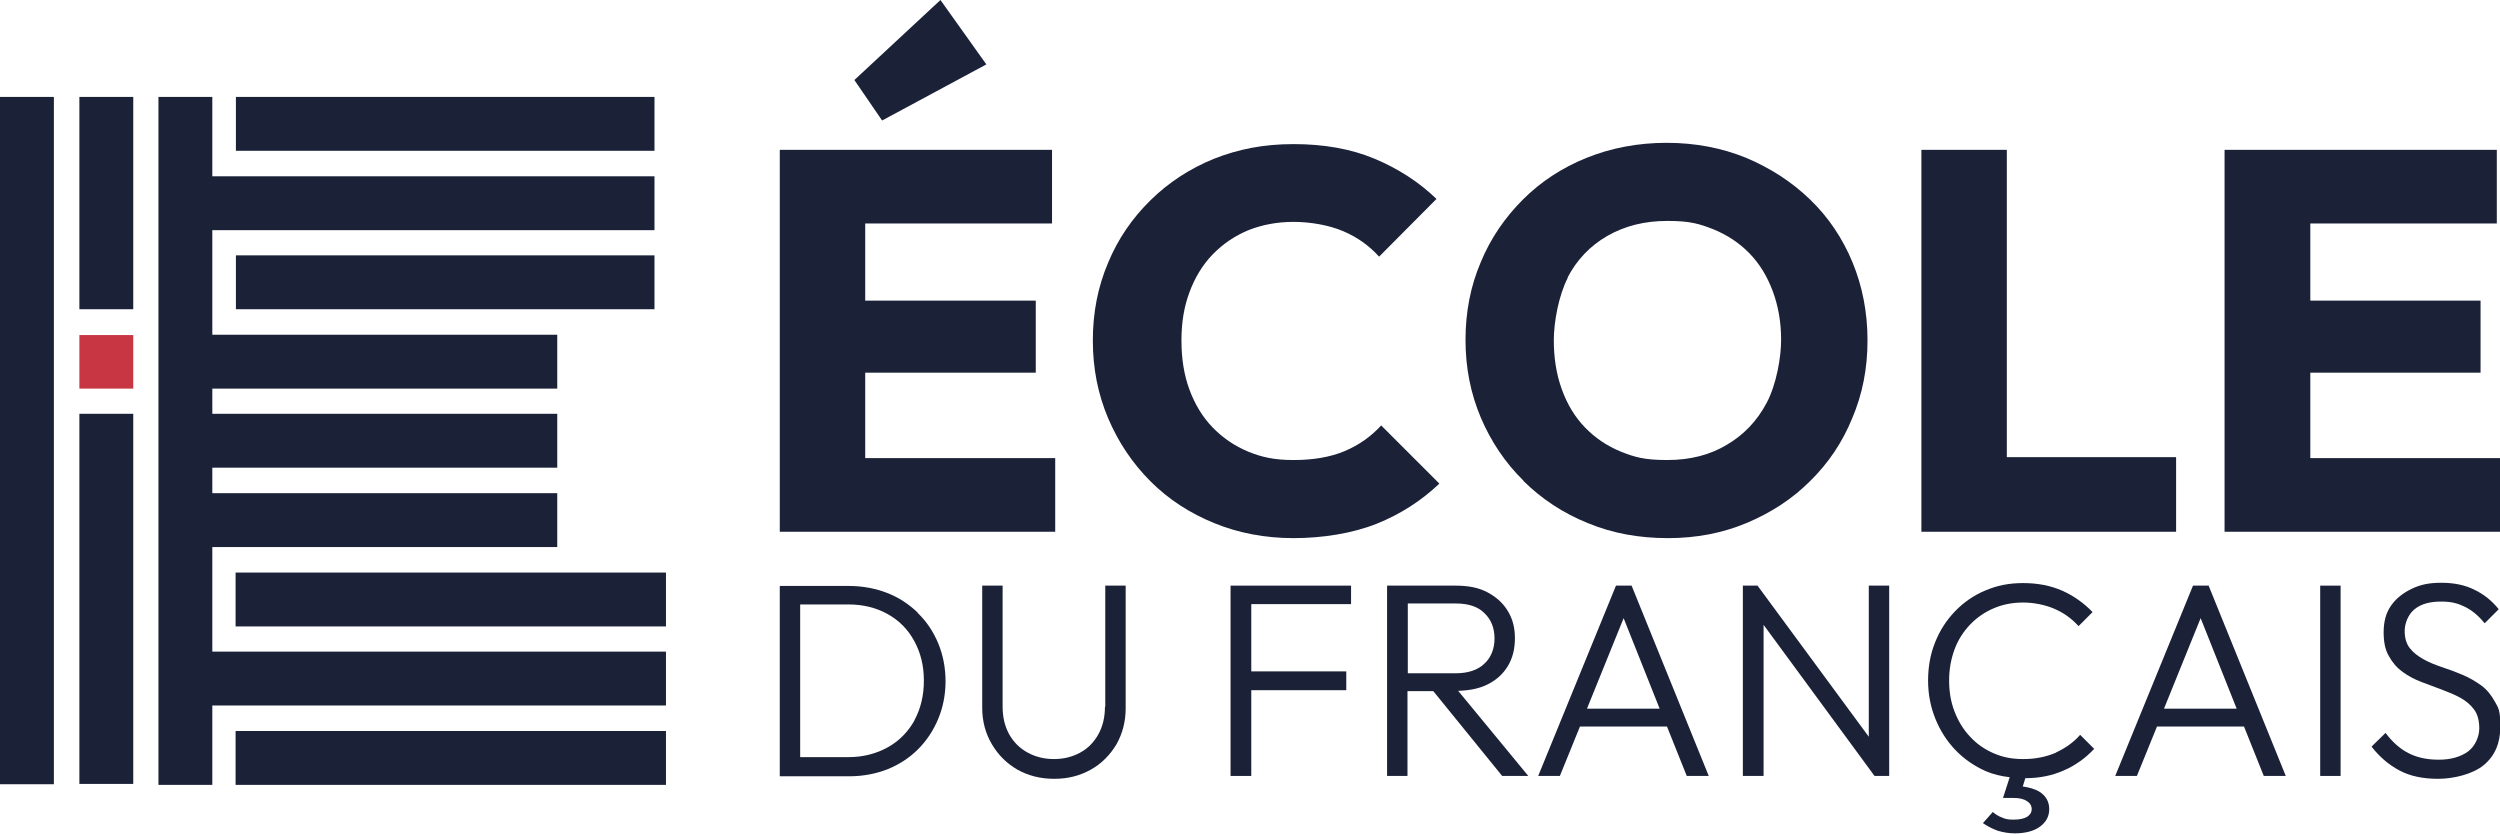
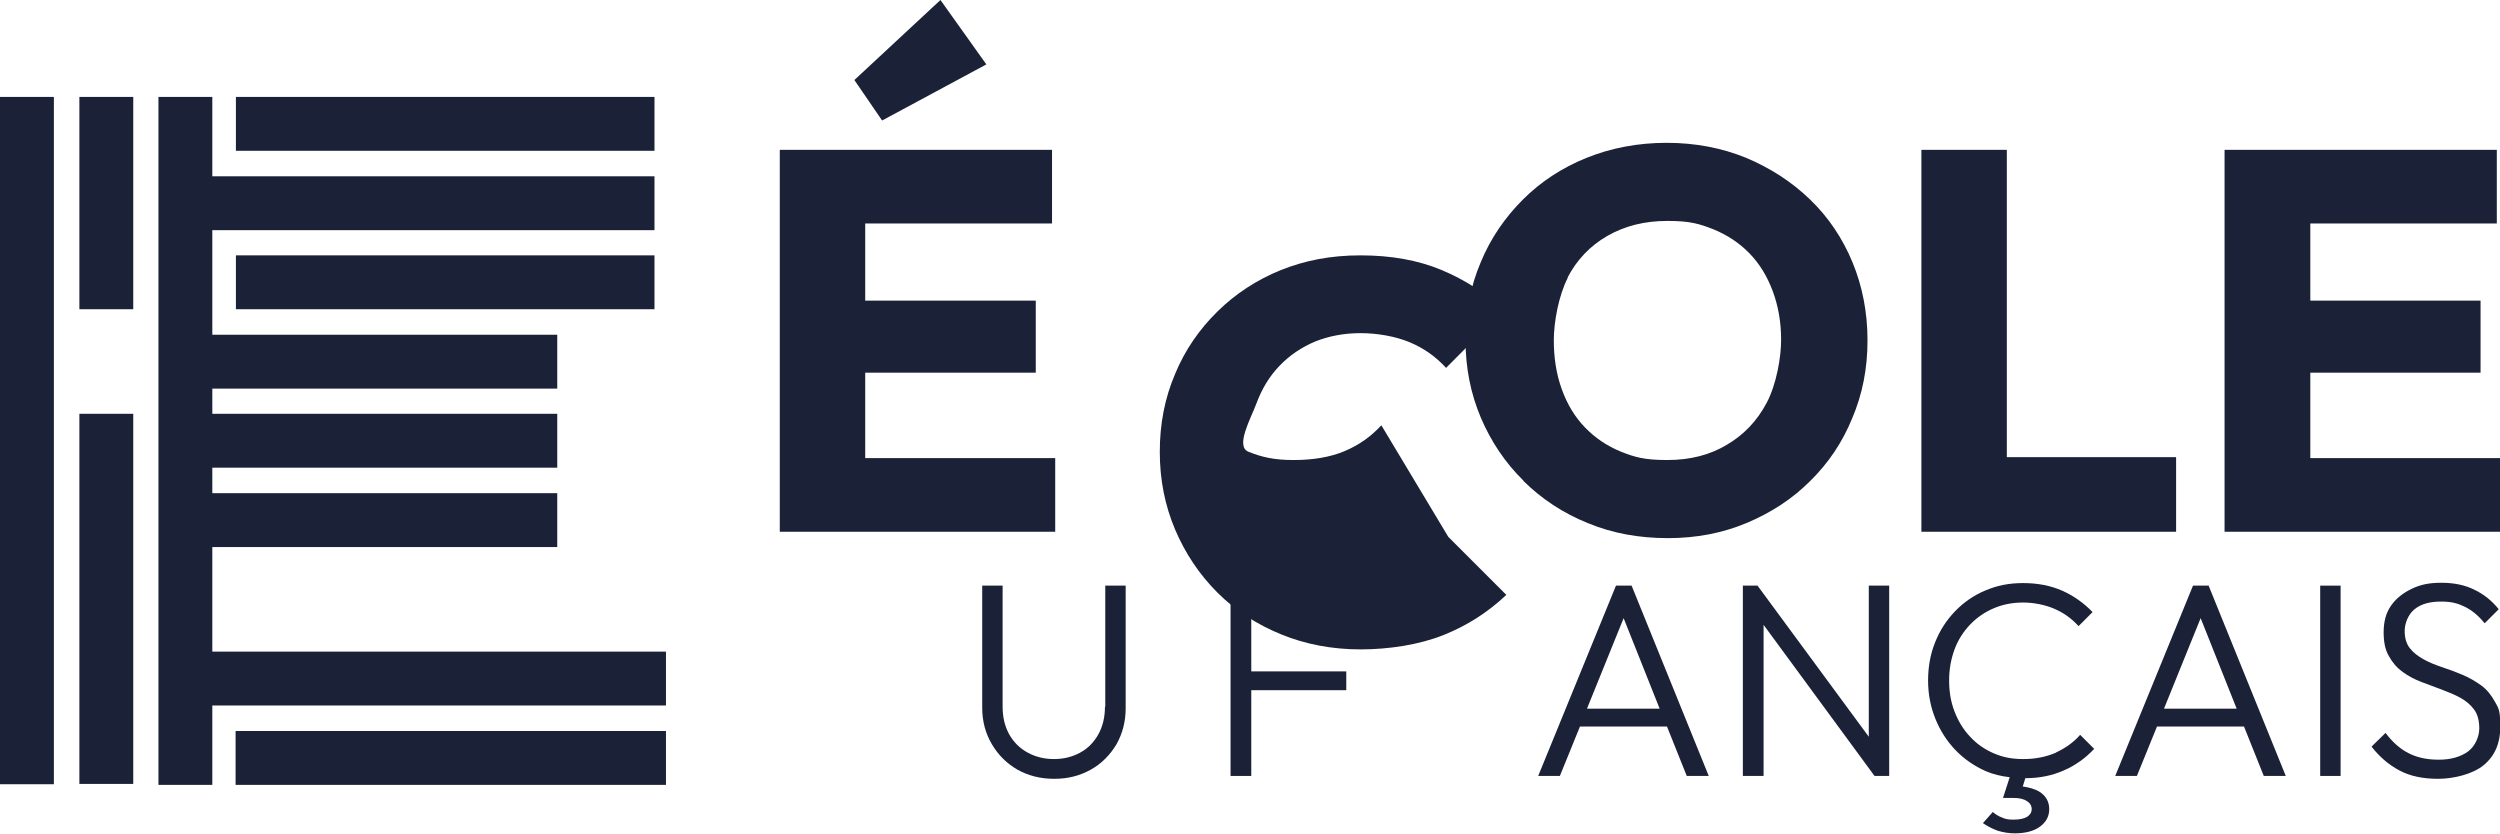
<svg xmlns="http://www.w3.org/2000/svg" viewBox="0 0 784.2 261.5" version="1.1">
  <defs>
    <style>
      .cls-1 {
        fill: #c73642;
      }

      .cls-2 {
        fill: #1b2238;
      }
    </style>
  </defs>
  <g>
    <g id="Calque_1">
      <g>
        <g>
-           <path d="M287.9,192.2c-2.8-2.7-6-4.8-9.6-6.2s-7.7-2.2-12-2.2h-21.7v59.7h21.9c4.3,0,8.3-.8,11.9-2.2,3.7-1.5,6.9-3.6,9.6-6.3s4.8-5.9,6.3-9.5,2.3-7.6,2.3-11.8-.8-8.3-2.3-11.9c-1.5-3.6-3.6-6.8-6.4-9.5h0ZM286.9,225.9c-2,3.6-4.8,6.5-8.4,8.5s-7.7,3.1-12.4,3.1h-15.1v-47.9h15.1c4.6,0,8.7,1,12.3,3,3.6,2,6.4,4.8,8.4,8.5s3,7.7,3,12.4-1,8.8-3,12.5h0Z" class="cls-2" />
          <path d="M346.6,221.7c0,3.3-.7,6.2-2.1,8.7-1.4,2.5-3.3,4.4-5.7,5.7-2.4,1.3-5.1,2-8.2,2s-5.8-.7-8.2-2-4.4-3.2-5.8-5.7c-1.4-2.5-2.1-5.4-2.1-8.8v-37.9h-6.4v38.3c0,4.2,1,8,3,11.4,2,3.4,4.6,6,8,8,3.4,1.9,7.2,2.9,11.6,2.9s8.1-1,11.5-2.9c3.4-1.9,6-4.6,8-7.9,1.9-3.4,2.9-7.1,2.9-11.4v-38.4h-6.4v38h0Z" class="cls-2" />
          <polygon points="390.3 183.7 386 183.7 386 243.4 392.5 243.4 392.5 216.5 422.3 216.5 422.3 210.6 392.5 210.6 392.5 189.5 423.8 189.5 423.8 183.7 392.5 183.7 390.3 183.7" class="cls-2" />
-           <path d="M466.6,214.7c2.8-1.4,4.9-3.3,6.4-5.8s2.2-5.4,2.2-8.7-.7-6-2.2-8.5c-1.5-2.5-3.6-4.4-6.4-5.9s-6.1-2.1-10-2.1h-21.5v59.7h6.4v-26.6h8.1l21.6,26.6h8.2l-22-26.7c3.5-.1,6.6-.7,9.2-2h0ZM441.6,211.3v-22h15.1c3.9,0,7,1,9,3.1,2.1,2,3.1,4.7,3.1,7.9s-1.1,6-3.2,7.9c-2.1,2-5.1,3-9.1,3h-15,0Z" class="cls-2" />
          <path d="M506.9,183.7l-24.4,59.7h6.8l6.3-15.5h27.3l6.2,15.5h6.9l-24.2-59.7h-4.9ZM497.8,222.3l11.5-28.4,11.3,28.4h-22.8Z" class="cls-2" />
          <polygon points="586.2 231.1 551.3 183.7 546.7 183.7 546.7 243.4 553.2 243.4 553.2 196 588 243.4 592.6 243.4 592.6 183.7 586.2 183.7 586.2 231.1" class="cls-2" />
          <path d="M644.9,236.1c-3,1.3-6.4,2-10.2,2s-6.5-.6-9.3-1.8c-2.8-1.2-5.3-2.9-7.4-5.2-2.1-2.2-3.7-4.8-4.9-7.9s-1.7-6.3-1.7-9.8.6-6.7,1.7-9.7,2.8-5.6,4.9-7.8,4.6-3.9,7.4-5.1c2.8-1.2,5.9-1.8,9.2-1.8s6.9.7,9.9,2,5.4,3.1,7.5,5.4l4.4-4.4c-2.7-2.8-5.9-5.1-9.5-6.7-3.6-1.6-7.7-2.4-12.3-2.4s-8.2.8-11.8,2.3-6.8,3.7-9.5,6.5c-2.7,2.8-4.8,6-6.3,9.8-1.5,3.7-2.2,7.7-2.2,12s.8,8.3,2.3,12c1.5,3.7,3.6,7,6.3,9.8,2.7,2.8,5.9,5,9.5,6.6,2.3,1,4.9,1.6,7.5,1.9l-2.1,6.5h3.2c1.9,0,3.3.3,4.3,1,1,.6,1.5,1.5,1.5,2.5s-.5,1.8-1.4,2.4c-1,.6-2.4.9-4.3.9s-2.6-.2-3.7-.7c-1.1-.4-2-1-2.8-1.7l-3.1,3.5c1.5,1,3,1.8,4.7,2.4,1.7.5,3.4.8,5.3.8,3.3,0,6-.7,7.9-2.1,1.9-1.4,2.9-3.2,2.9-5.5s-1-4.1-3-5.4c-1.4-.9-3.3-1.4-5.3-1.7l.8-2.6c4.4,0,8.4-.8,12-2.4,3.7-1.6,6.9-3.9,9.6-6.8l-4.4-4.4c-2,2.3-4.5,4.1-7.5,5.5h0Z" class="cls-2" />
          <path d="M687.9,183.7l-24.4,59.7h6.8l6.3-15.5h27.3l6.2,15.5h6.9l-24.2-59.7h-4.9ZM678.8,222.3l11.5-28.4,11.3,28.4h-22.8Z" class="cls-2" />
          <rect height="59.7" width="6.4" y="183.7" x="727.8" class="cls-2" />
          <path d="M778.3,215c-1.8-1.3-3.7-2.4-5.8-3.3-2.1-.9-4.3-1.7-6.4-2.4-2.1-.7-4.1-1.5-5.9-2.5s-3.2-2.1-4.3-3.5c-1.1-1.4-1.6-3.2-1.6-5.4s1-5.1,3.1-6.8,4.9-2.4,8.3-2.4,5.4.6,7.6,1.7,4.2,2.8,6.1,5.1l4.4-4.4c-2-2.5-4.5-4.6-7.6-6.1-3-1.5-6.5-2.2-10.4-2.2s-6.6.6-9.3,1.9-4.9,3-6.5,5.3c-1.6,2.3-2.3,5.1-2.3,8.3s.5,5.6,1.7,7.6c1.1,2,2.5,3.6,4.3,4.9s3.7,2.3,5.8,3.1c2.1.8,4.3,1.6,6.4,2.4,2.1.8,4.1,1.6,5.9,2.6,1.8,1,3.2,2.2,4.3,3.7s1.6,3.5,1.6,5.9-1.2,5.5-3.5,7.2c-2.3,1.7-5.4,2.6-9.2,2.6s-6.9-.7-9.6-2.1-5-3.5-7.1-6.3l-4.4,4.3c2.5,3.2,5.4,5.7,8.8,7.5s7.4,2.6,12.1,2.6,10.8-1.4,14.3-4.3c3.5-2.9,5.2-6.9,5.2-12s-.5-5.8-1.7-7.9c-1.1-2-2.5-3.8-4.3-5.1h0Z" class="cls-2" />
          <polygon points="271.4 166.8 331 166.8 331 143.7 271.4 143.7 271.4 116.9 324.9 116.9 324.9 94.3 271.4 94.3 271.4 70.1 330 70.1 330 47 271.4 47 265.1 47 244.6 47 244.6 166.8 265.1 166.8 271.4 166.8" class="cls-2" />
          <polygon points="309.4 20.2 295 0 268 25.1 276.7 37.8 309.4 20.2" class="cls-2" />
-           <path d="M433.3,133.4c-3.2,3.5-7,6.2-11.5,8.1-4.5,1.9-9.9,2.8-16,2.8s-10-.9-14.2-2.6c-4.3-1.8-8-4.3-11.2-7.6-3.2-3.3-5.6-7.3-7.3-11.9-1.7-4.6-2.5-9.7-2.5-15.4s.8-10.5,2.5-15.1c1.7-4.6,4.1-8.6,7.3-11.9,3.2-3.3,6.9-5.8,11.2-7.6,4.3-1.7,9-2.6,14.2-2.6s11,1,15.5,2.9,8.2,4.6,11.3,8l18-18.1c-5.5-5.3-12-9.5-19.4-12.6-7.4-3.1-15.9-4.6-25.4-4.6s-17.4,1.6-25,4.6c-7.6,3.1-14.2,7.4-19.9,13-5.7,5.6-10.2,12.1-13.3,19.6-3.2,7.5-4.8,15.6-4.8,24.4s1.6,16.8,4.8,24.4c3.2,7.5,7.6,14.1,13.3,19.8,5.7,5.7,12.4,10,20,13.1,7.6,3.1,15.9,4.7,24.9,4.7s18.5-1.5,26-4.5c7.5-3,14-7.2,19.7-12.6l-18.2-18.2h0Z" class="cls-2" />
+           <path d="M433.3,133.4c-3.2,3.5-7,6.2-11.5,8.1-4.5,1.9-9.9,2.8-16,2.8s-10-.9-14.2-2.6s.8-10.5,2.5-15.1c1.7-4.6,4.1-8.6,7.3-11.9,3.2-3.3,6.9-5.8,11.2-7.6,4.3-1.7,9-2.6,14.2-2.6s11,1,15.5,2.9,8.2,4.6,11.3,8l18-18.1c-5.5-5.3-12-9.5-19.4-12.6-7.4-3.1-15.9-4.6-25.4-4.6s-17.4,1.6-25,4.6c-7.6,3.1-14.2,7.4-19.9,13-5.7,5.6-10.2,12.1-13.3,19.6-3.2,7.5-4.8,15.6-4.8,24.4s1.6,16.8,4.8,24.4c3.2,7.5,7.6,14.1,13.3,19.8,5.7,5.7,12.4,10,20,13.1,7.6,3.1,15.9,4.7,24.9,4.7s18.5-1.5,26-4.5c7.5-3,14-7.2,19.7-12.6l-18.2-18.2h0Z" class="cls-2" />
          <path d="M477.9,150.9c5.8,5.7,12.5,10.1,20.2,13.2,7.7,3.2,16.1,4.7,25.1,4.7s17.2-1.6,24.8-4.8c7.6-3.2,14.2-7.5,19.8-13.1,5.7-5.6,10.1-12.1,13.2-19.7,3.2-7.5,4.8-15.6,4.8-24.4s-1.6-17-4.7-24.5c-3.1-7.5-7.5-14.1-13.3-19.7-5.8-5.6-12.5-9.9-20.1-13.1-7.6-3.1-15.9-4.7-24.9-4.7s-17.4,1.6-25.1,4.7c-7.7,3.1-14.4,7.5-20,13.1-5.6,5.6-10.1,12.1-13.2,19.6-3.2,7.5-4.8,15.6-4.8,24.4s1.6,16.8,4.8,24.4c3.2,7.5,7.6,14.1,13.4,19.8h0ZM491.7,87.1c2.9-5.6,7.1-10,12.5-13.1,5.4-3.1,11.6-4.7,18.8-4.7s10,.9,14.4,2.6c4.4,1.8,8.2,4.3,11.4,7.6,3.2,3.3,5.6,7.3,7.3,11.9,1.7,4.6,2.6,9.6,2.6,15.2s-1.5,14-4.5,19.7c-3,5.7-7.2,10.1-12.5,13.2-5.3,3.2-11.5,4.8-18.7,4.8s-10.2-.9-14.5-2.6c-4.4-1.8-8.1-4.3-11.3-7.6-3.2-3.3-5.6-7.3-7.3-12s-2.5-9.8-2.5-15.4,1.5-14,4.4-19.6h0Z" class="cls-2" />
          <polygon points="629.5 166.8 682.6 166.8 682.6 143.4 629.5 143.4 629.5 47 602.7 47 602.7 166.8 623.3 166.8 629.5 166.8" class="cls-2" />
          <polygon points="724.7 143.7 724.7 116.9 778.1 116.9 778.1 94.3 724.7 94.3 724.7 70.1 783.2 70.1 783.2 47 724.7 47 718.4 47 697.8 47 697.8 166.8 718.4 166.8 724.7 166.8 784.2 166.8 784.2 143.7 724.7 143.7" class="cls-2" />
        </g>
        <g>
          <rect height="16.9" width="131.3" y="30.4" x="74" class="cls-2" />
          <rect height="16.9" width="131.3" y="80.1" x="74" class="cls-2" />
          <rect height="215.6" width="16.9" y="30.4" class="cls-2" />
          <rect height="66.6" width="16.9" y="30.4" x="24.9" class="cls-2" />
          <rect height="116.1" width="16.9" y="129.8" x="24.9" class="cls-2" />
-           <rect height="16.8" width="16.9" y="105.1" x="24.9" class="cls-1" />
          <rect height="16.9" width="135" y="229.3" x="73.9" class="cls-2" />
-           <rect height="16.9" width="135" y="179.6" x="73.9" class="cls-2" />
          <polygon points="66.6 171.6 174.8 171.6 174.8 154.7 66.6 154.7 66.6 146.7 174.8 146.7 174.8 129.8 66.6 129.8 66.6 121.9 174.8 121.9 174.8 105 66.6 105 66.6 72.2 205.3 72.2 205.3 55.3 66.6 55.3 66.6 30.4 49.7 30.4 49.7 204.4 49.7 204.4 49.7 221.3 49.7 221.3 49.7 246.2 66.6 246.2 66.6 221.3 208.9 221.3 208.9 204.4 66.6 204.4 66.6 171.6" class="cls-2" />
        </g>
      </g>
    </g>
  </g>
</svg>